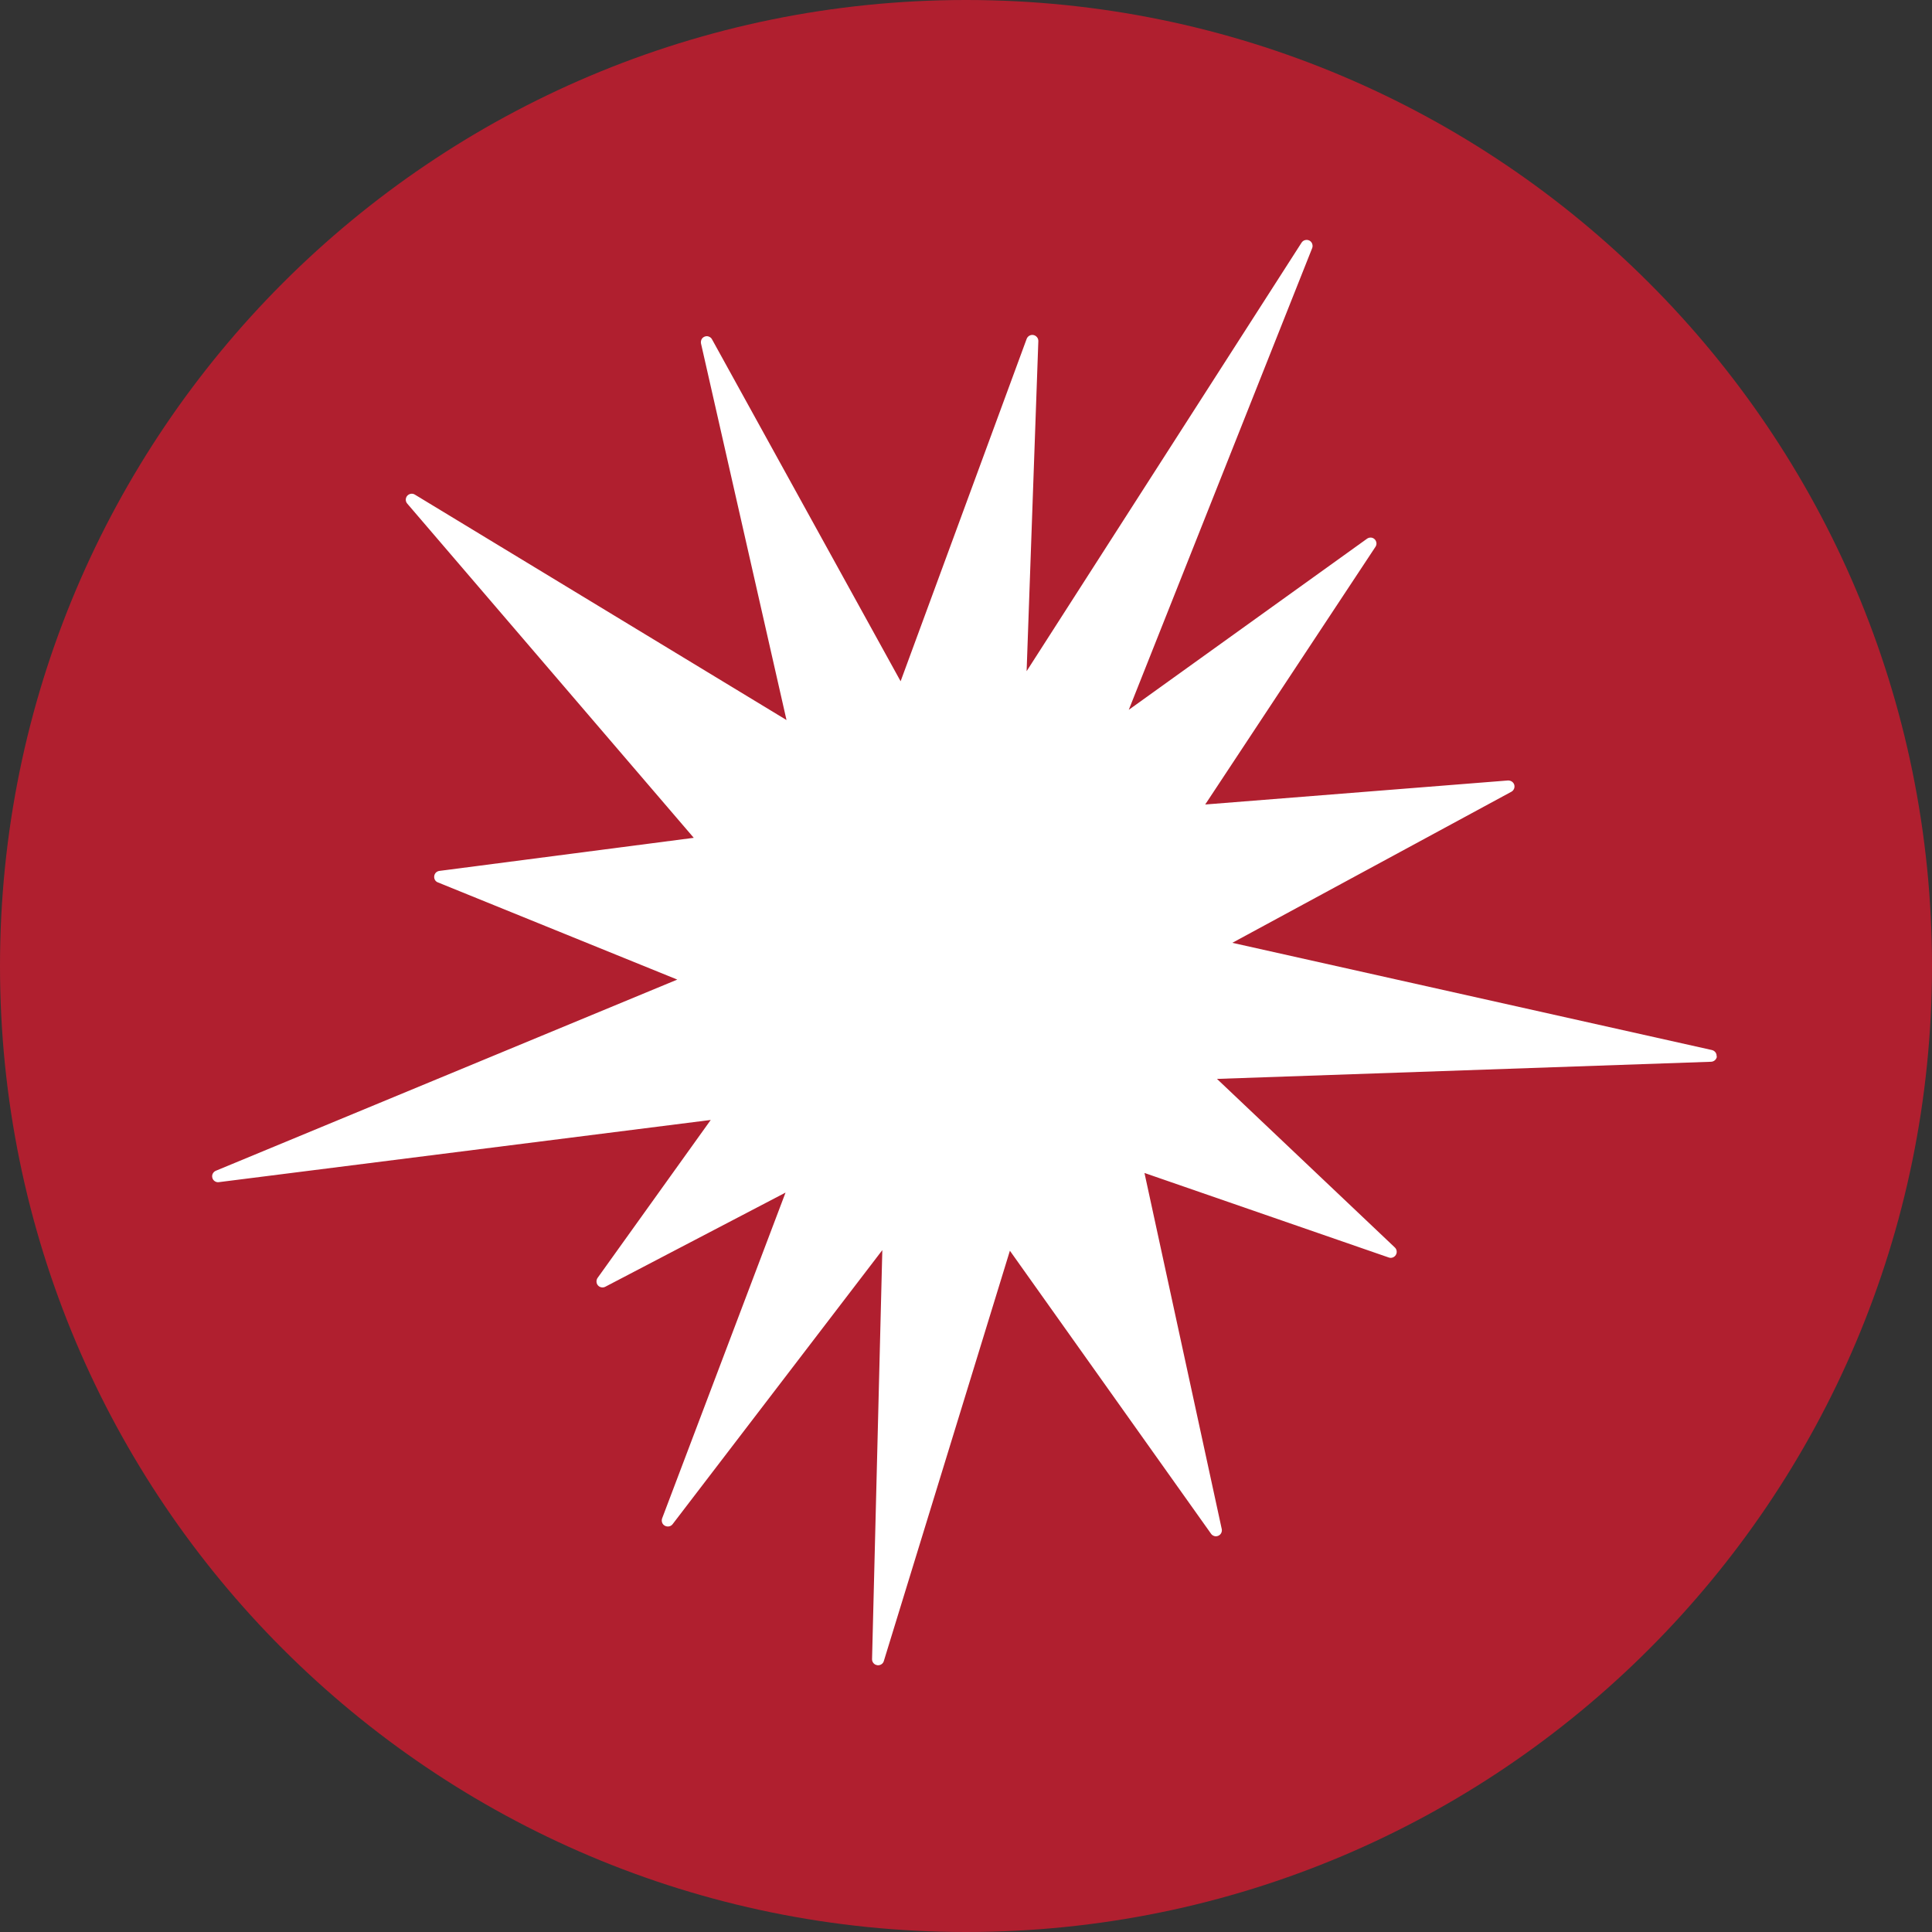
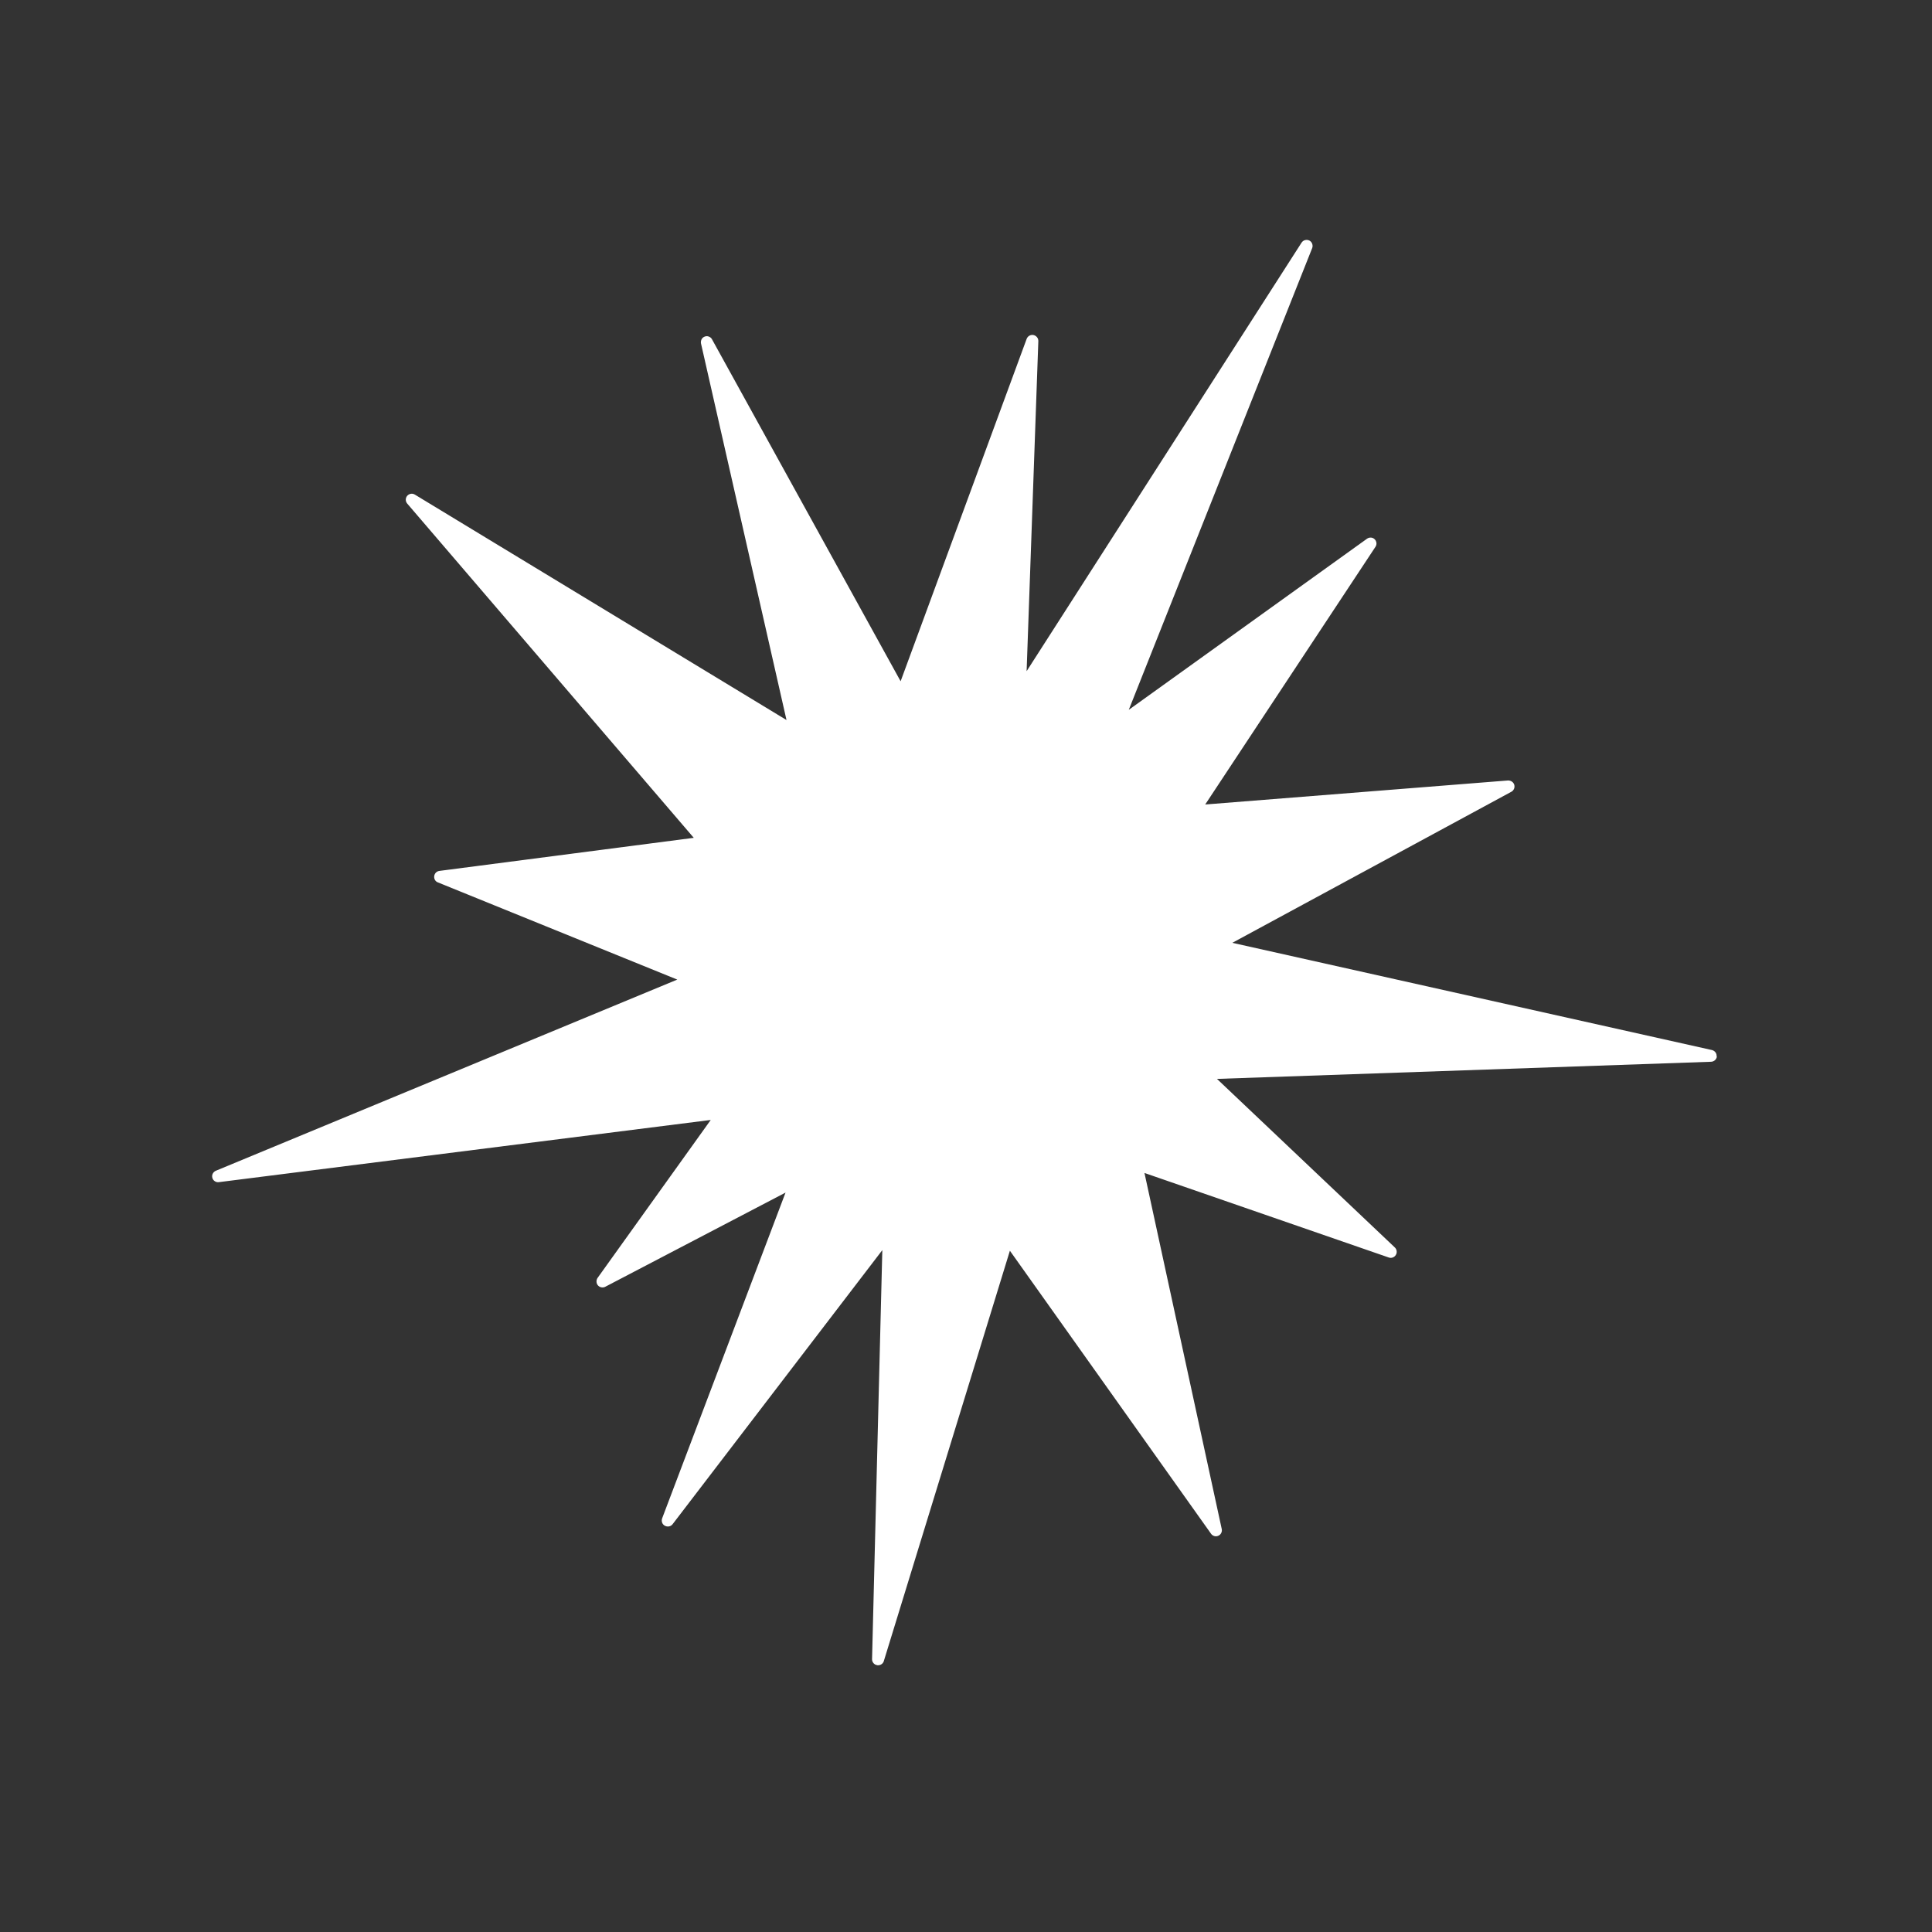
<svg xmlns="http://www.w3.org/2000/svg" id="Layer_1" version="1.1" viewBox="0 0 32 32">
  <rect x="0" y="0" width="32" height="32" fill="#333333" stroke="none" />
  <defs>
    <style>
      .st0 {
        fill: #fff;
      }

      .st1 {
        fill: #b01f2f;
      }
    </style>
  </defs>
  <g id="Layer_11">
-     <path class="st1" d="M32,16c0,4.418-1.791,8.418-4.686,11.314s-6.895,4.686-11.314,4.686-8.418-1.791-11.314-4.686S0,20.418,0,16,1.791,7.582,4.686,4.686C7.581,1.79,11.582,0,16,0s8.418,1.791,11.314,4.686c2.896,2.895,4.686,6.895,4.686,11.314Z" />
-   </g>
+     </g>
  <path id="path8701" class="st0" d="M28.437,17.496c-.002.025-.014.047-.031.063s-.04.026-.065.027l-4.092.142-4.092.142,1.473,1.396,1.473,1.396c.017.016.027.037.03.059s-.001.045-.014.065c-.012.02-.03.034-.051.042s-.044.008-.066,0l-2.023-.7-2.023-.7.64,2.949.64,2.949c.005.023.001.046-.009.066s-.027.036-.048.045c-.022.01-.045.011-.066.005s-.041-.019-.054-.038l-1.666-2.344-1.666-2.344-1.044,3.398-1.044,3.398c-.006.021-.019.039-.036.051s-.037.019-.059.019c-.002,0-.005,0-.008,0s-.005-.001-.008-.002c-.025-.003-.046-.016-.061-.034s-.024-.041-.023-.066l.085-3.387.085-3.387-1.737,2.27-1.737,2.27c-.015.019-.036.032-.059.036s-.047.001-.069-.011c-.022-.012-.037-.03-.045-.052s-.008-.046,0-.07l1.022-2.698,1.022-2.698-1.493.78-1.493.78c-.02.011-.043.013-.065.009s-.042-.015-.057-.033c-.015-.017-.022-.038-.023-.06s.005-.044.018-.063l.937-1.308.937-1.308-4.073.515-4.073.515c-.024.004-.048-.002-.068-.015s-.035-.033-.041-.057c-.006-.024-.004-.048.007-.069s.028-.038.052-.048l3.821-1.583,3.821-1.583-1.983-.805-1.983-.805c-.021-.008-.038-.023-.048-.041s-.015-.04-.012-.063c.003-.023.013-.043.028-.058s.035-.025.057-.028l2.107-.274,2.107-.274-2.373-2.768-2.373-2.768c-.016-.019-.024-.041-.024-.064s.008-.046.023-.064c.016-.019.038-.03.06-.034s.046,0,.067.013l3.078,1.867,3.078,1.867-.708-3.118-.708-3.118c-.005-.024-.001-.048.009-.069s.029-.037.052-.046c.023-.009.047-.009.069,0s.041.023.052.045l1.562,2.832,1.562,2.832,1.044-2.836,1.044-2.836c.009-.023.025-.041.045-.052s.044-.016.067-.011c.024.005.044.018.059.036s.023.041.022.066l-.097,2.733-.097,2.733,2.277-3.549,2.277-3.549c.014-.022.035-.036.058-.042s.049-.004.071.007c.023.012.039.031.047.054s.009.048,0,.071l-1.519,3.824-1.519,3.824,1.973-1.417,1.973-1.417c.019-.014.042-.02.065-.019s.044.011.061.027c.018.017.027.039.03.061s-.003.045-.016.065l-1.41,2.134-1.41,2.134,2.508-.199,2.508-.199c.023,0,.045.006.063.018s.033.031.04.053c.006.023.005.046-.004.067s-.024.038-.044.049l-2.311,1.251-2.311,1.251,3.972.888,3.972.888c.025.006.045.02.059.039s.021.043.018.067" />
</svg>